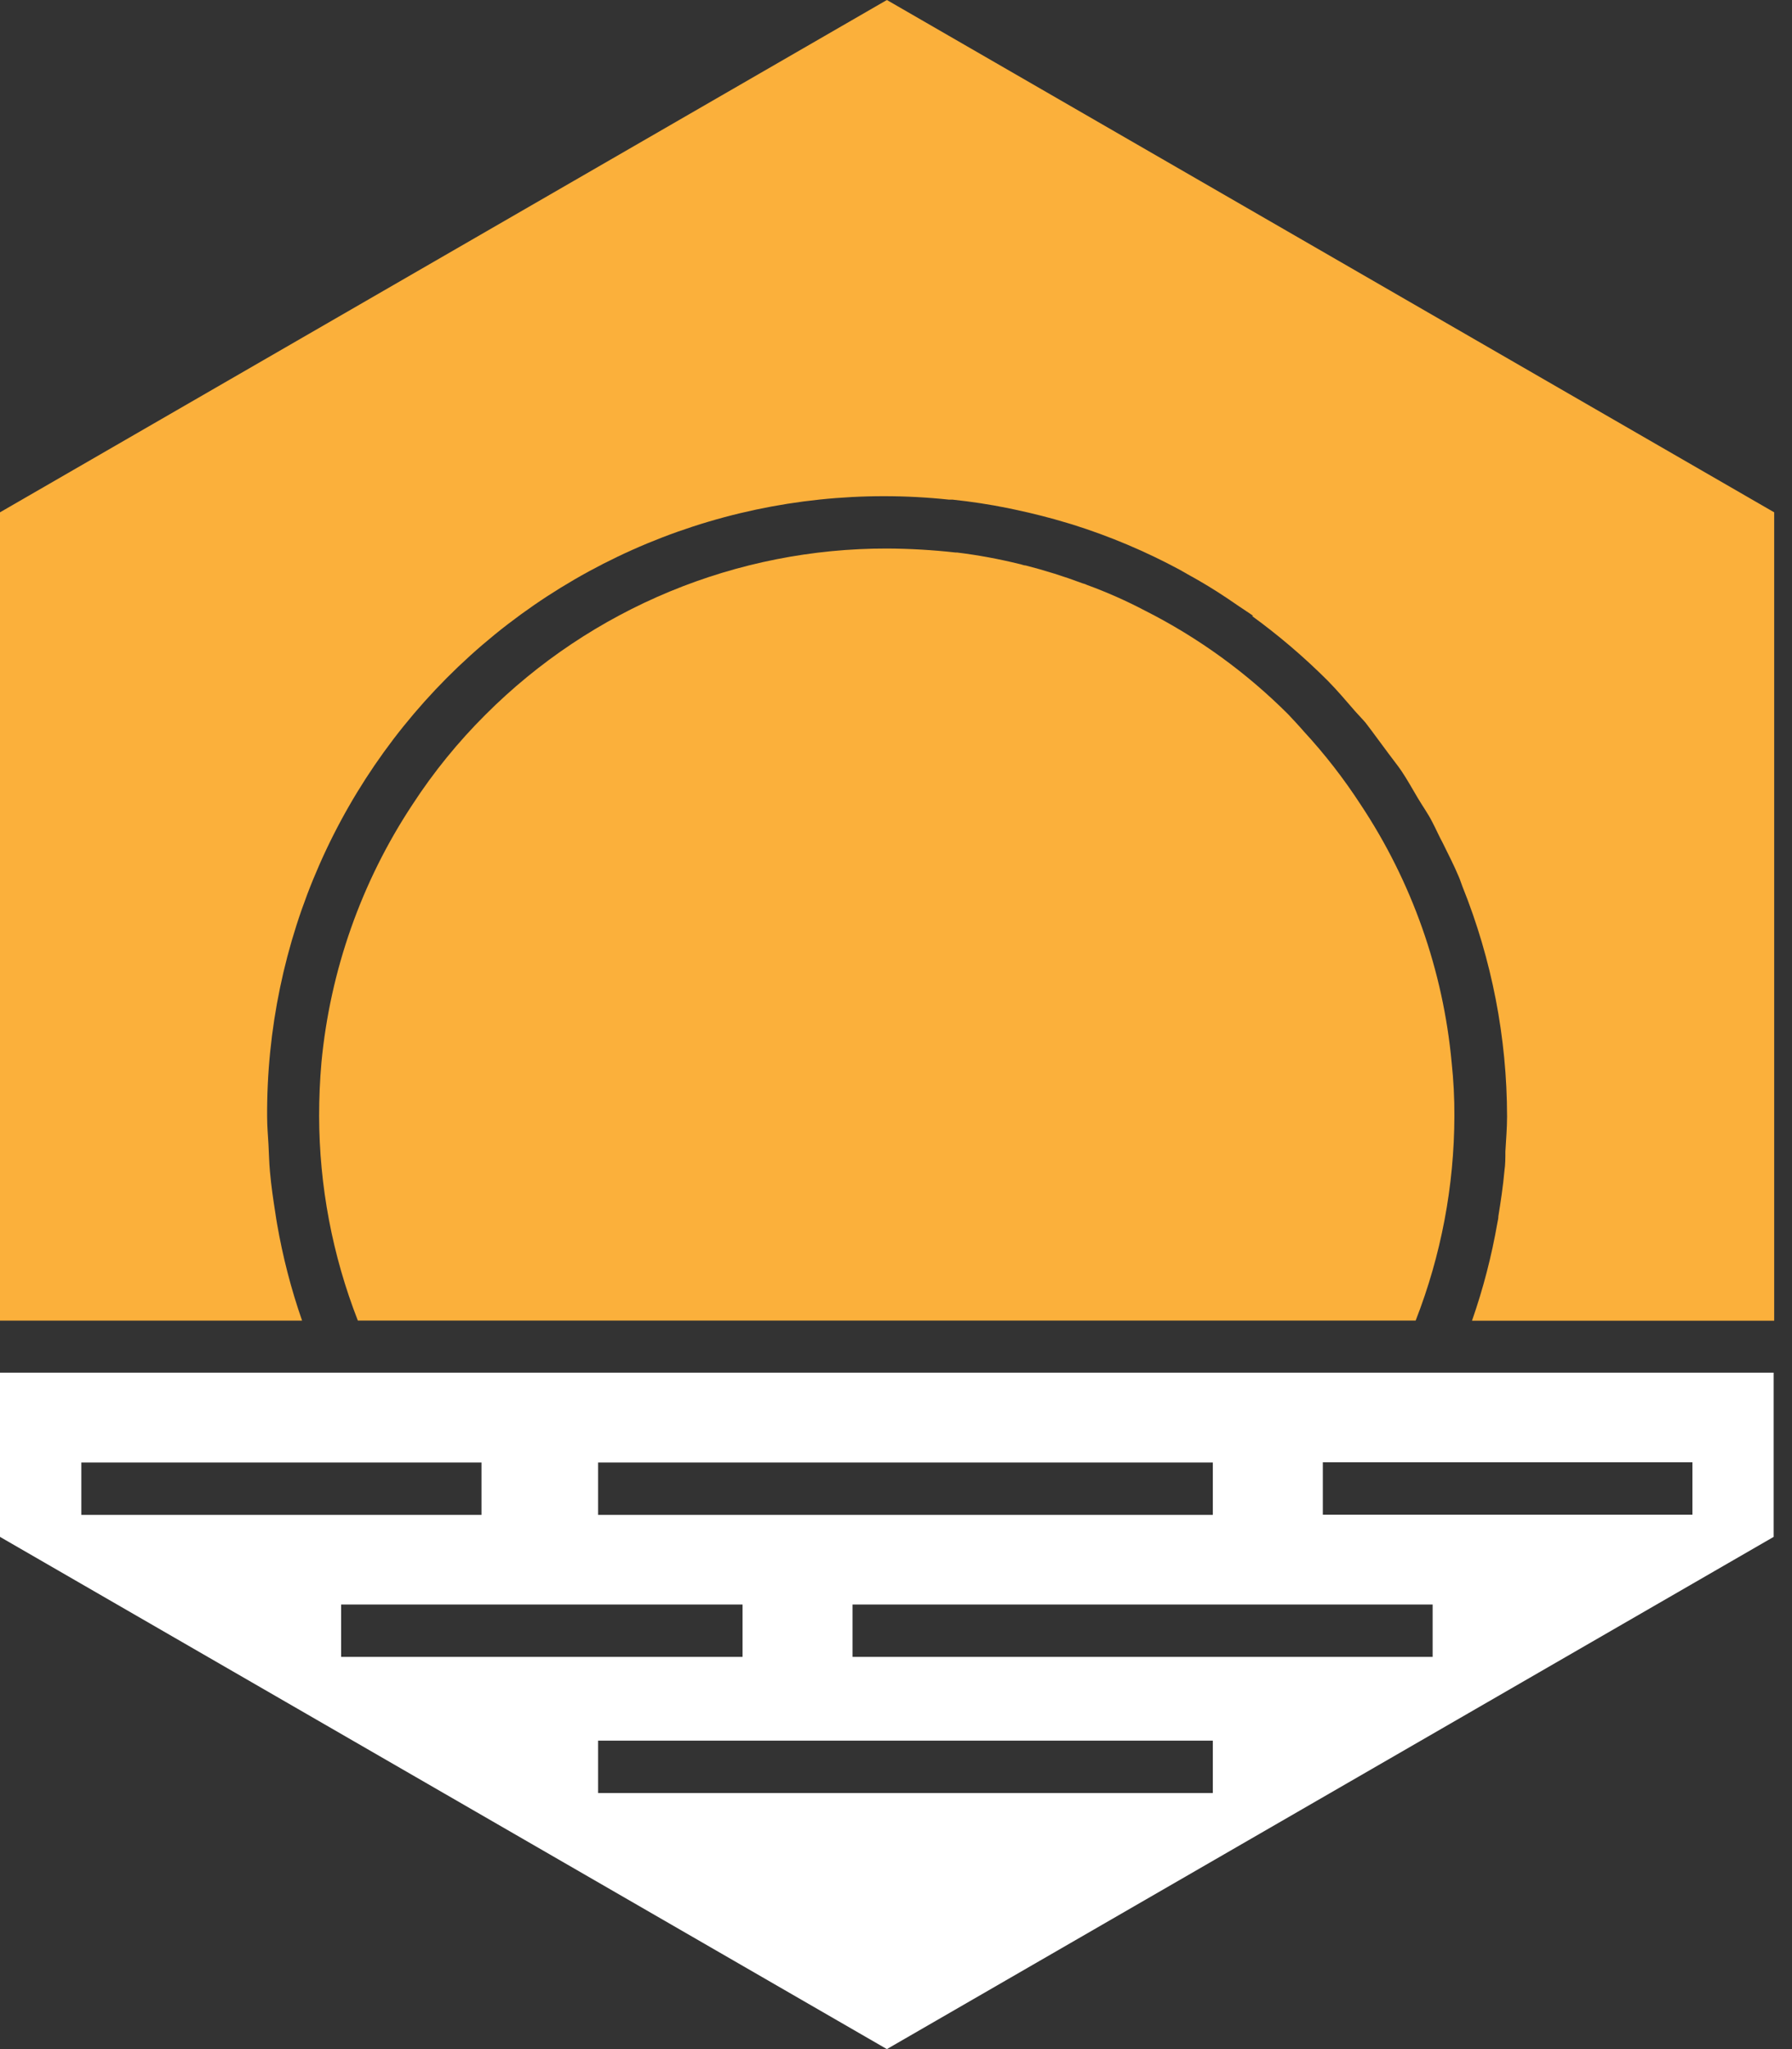
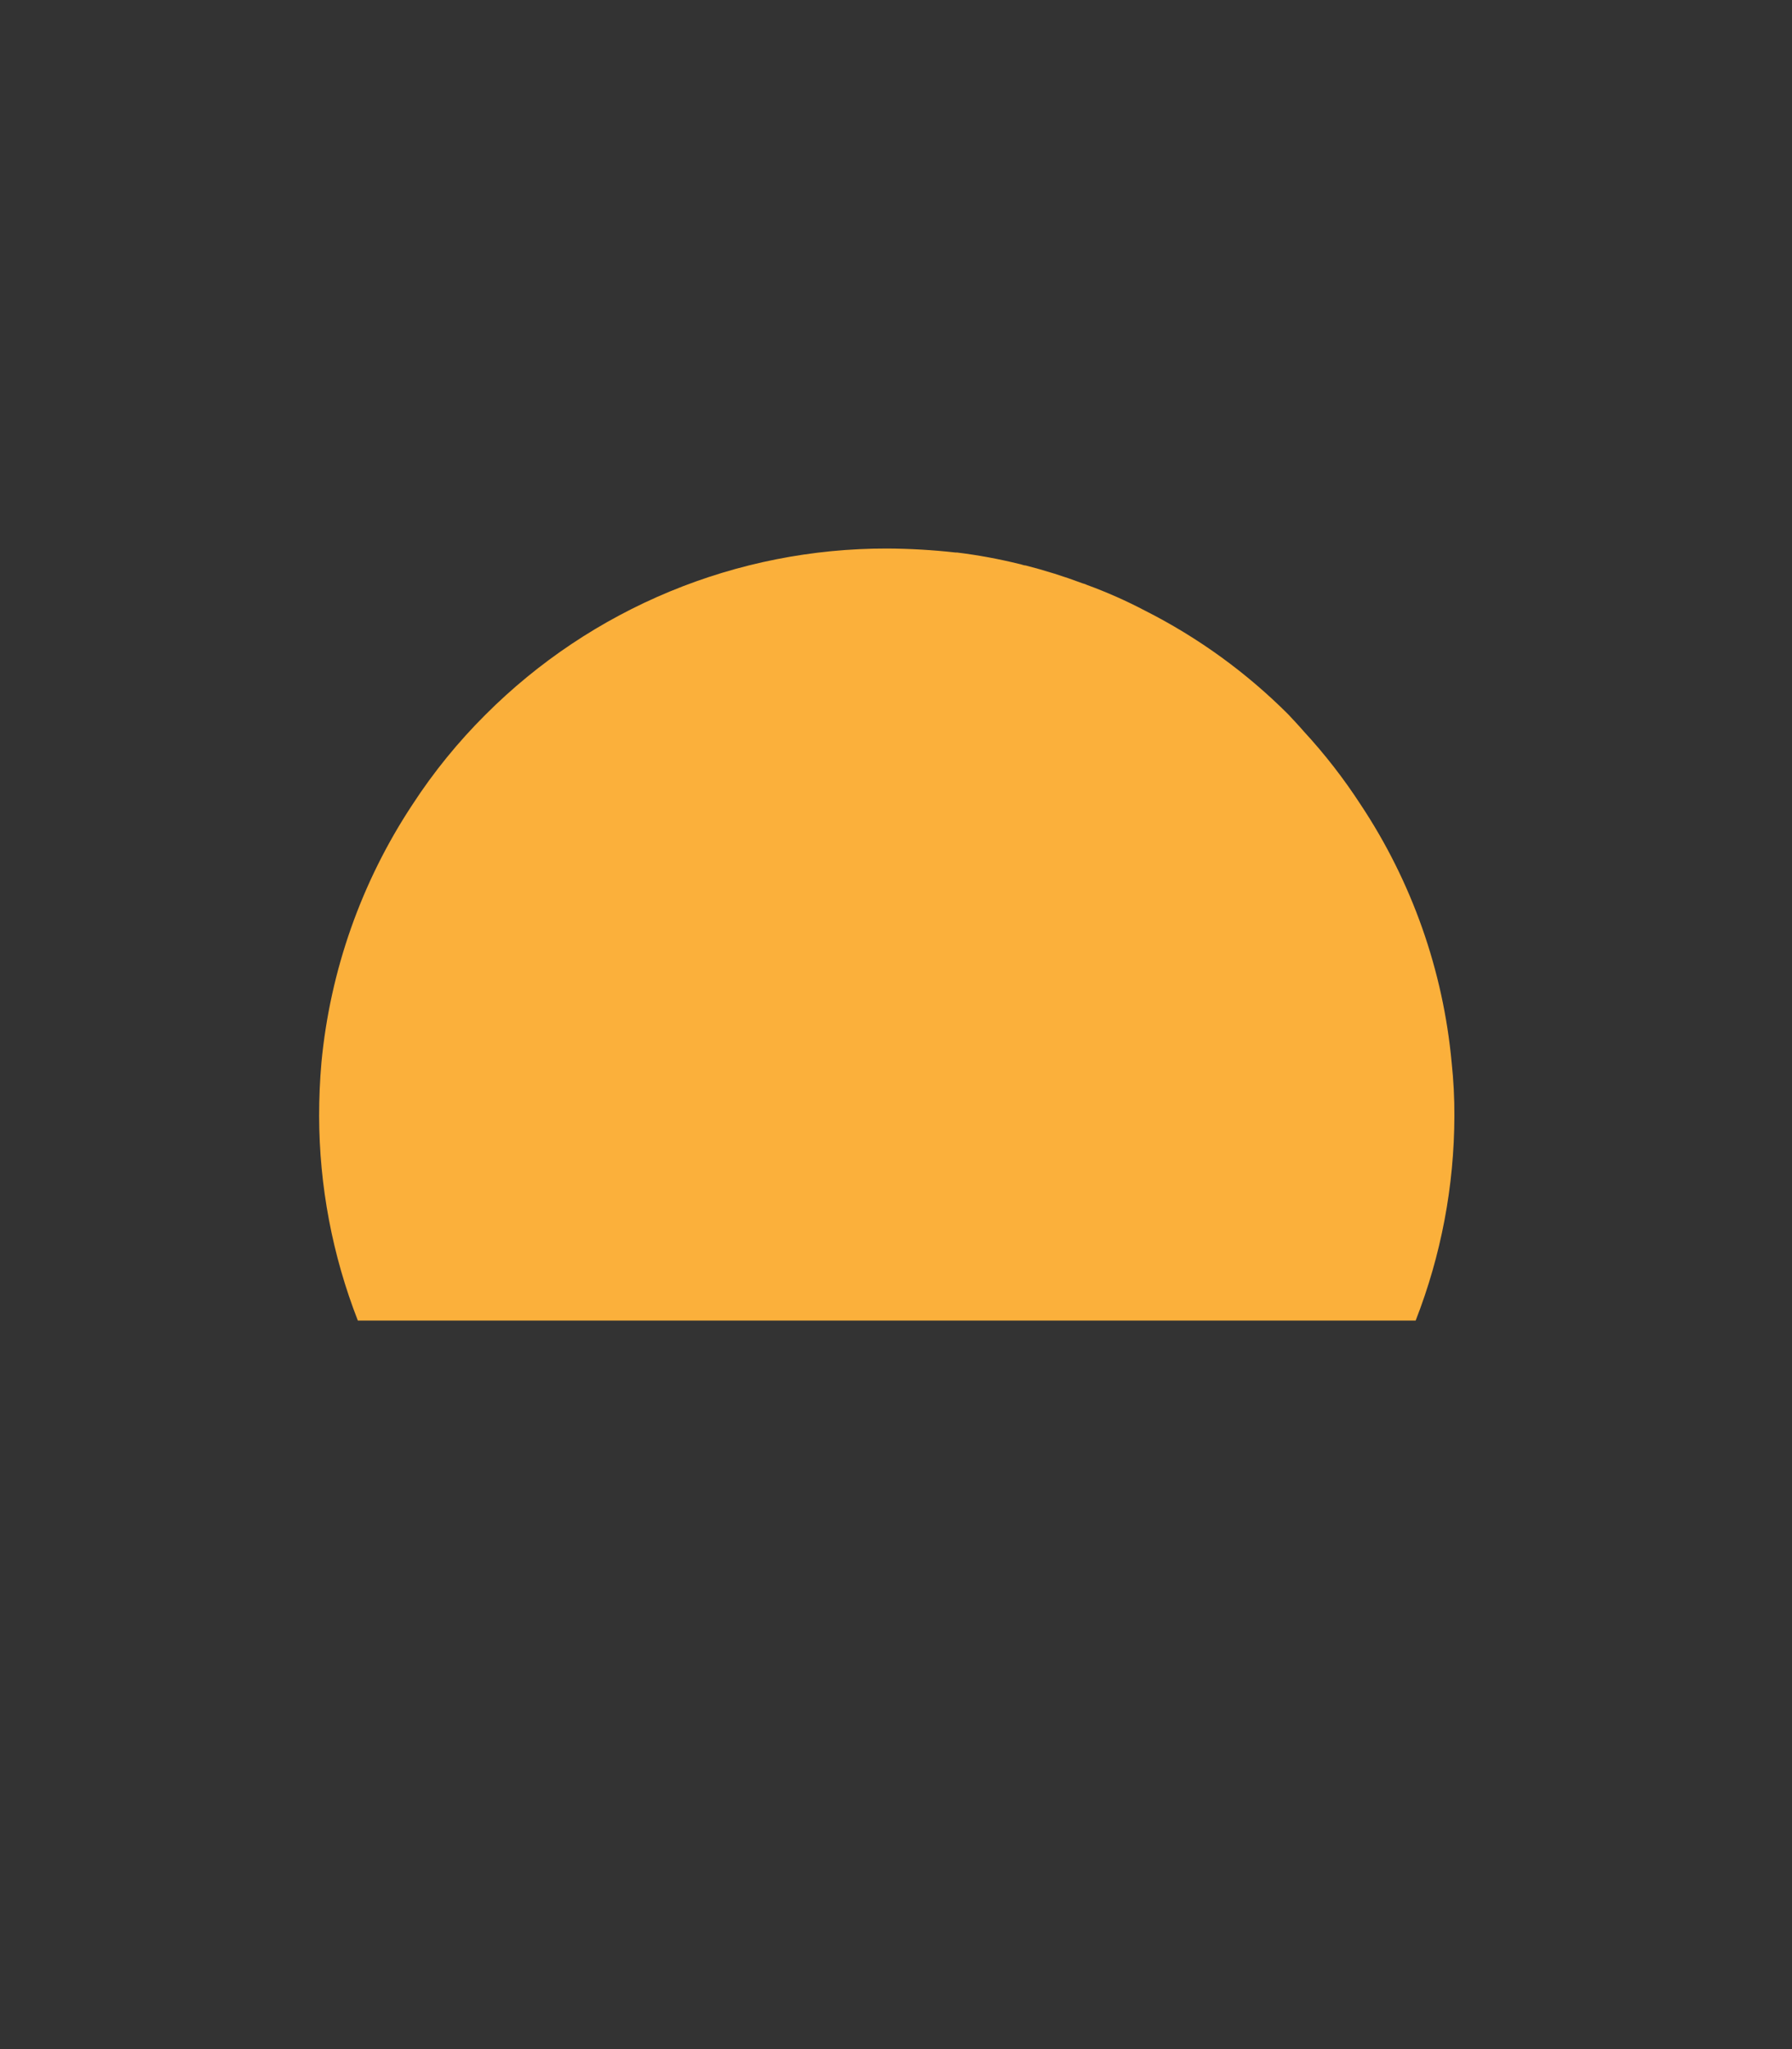
<svg xmlns="http://www.w3.org/2000/svg" width="280" height="320" viewBox="0 0 280 320" fill="none">
  <rect x="0" y="0" width="280" height="320" fill="#333333" stroke="none" />
-   <path d="M0 214.364V240.008L138.574 320L277.133 240.008V214.364H0ZM93.452 236.574V228.396H189.504V236.574H93.452ZM12.708 228.396H75.232V236.574H12.708V228.396ZM53.3 258.751V250.574H116.022V258.751H53.3ZM189.504 280.012H93.452V271.835H189.504V280.012ZM223.849 258.751H133.21V250.574H223.849V258.751ZM264.442 236.541H206.693V228.363H264.442V236.541Z" fill="white" />
-   <path d="M138.575 0L0 80.008V206.236H47.2C45.486 201.314 44.179 196.259 43.291 191.124C43.193 190.617 43.128 190.094 43.046 189.586C42.703 187.394 42.376 185.203 42.179 182.946C42.048 181.573 42.032 180.15 41.95 178.743C41.869 177.337 41.738 175.848 41.738 174.376C41.666 160.818 44.457 147.396 49.926 134.989C55.396 122.582 63.422 111.469 73.48 102.376C83.538 93.282 95.402 86.414 108.295 82.218C121.19 78.023 134.823 76.596 148.306 78.029H148.862C151.752 78.335 154.609 78.771 157.432 79.338L158.741 79.616C161.466 80.194 164.149 80.881 166.787 81.677L167.605 81.922C173.399 83.741 179.006 86.106 184.353 88.987L185.612 89.706C187.727 90.862 189.777 92.106 191.762 93.436L193.658 94.728C194.362 95.218 195.114 95.676 195.818 96.183H195.605C199.81 99.238 203.769 102.618 207.446 106.29C208.95 107.812 210.341 109.463 211.747 111.082C212.286 111.704 212.859 112.26 213.382 112.882C214.642 114.518 215.803 116.153 216.964 117.69C217.618 118.59 218.338 119.457 218.959 120.372C219.875 121.73 220.677 123.186 221.511 124.592C222.345 125.998 223.146 127.078 223.801 128.386C224.357 129.433 224.831 130.545 225.436 131.657C226.286 133.391 227.186 135.125 227.938 136.923C228.151 137.398 228.298 137.921 228.494 138.412C233.1 149.849 235.47 162.063 235.478 174.393C235.478 176.224 235.314 178.007 235.216 179.822C235.216 180.82 235.216 181.834 235.069 182.832C234.857 185.236 234.497 187.591 234.121 189.93C234.121 190.274 234.038 190.6 233.974 190.927C233.072 196.136 231.742 201.262 229.999 206.252H277.216V80.008L138.575 0Z" fill="#FBB03B" />
  <path d="M226.822 165.946C225.494 151.55 220.61 137.707 212.61 125.665C209.974 121.603 206.998 117.774 203.713 114.216C202.912 113.284 202.078 112.417 201.293 111.566C194.745 105.019 187.198 99.554 178.935 95.375C176.003 93.833 172.97 92.489 169.858 91.352C169.642 91.241 169.41 91.158 169.172 91.106C166.258 90.015 163.289 89.082 160.274 88.31C159.964 88.31 159.604 88.13 159.228 88.065C156.034 87.279 152.795 86.683 149.53 86.282C149.398 86.282 149.35 86.282 149.284 86.282C145.733 85.886 142.162 85.678 138.588 85.661C126.945 85.645 115.414 87.926 104.654 92.374C93.894 96.823 84.117 103.35 75.884 111.583C71.581 115.859 67.743 120.579 64.435 125.665C56.465 137.722 51.584 151.557 50.223 165.946C49.978 168.727 49.863 171.507 49.863 174.288C49.886 185.218 51.938 196.048 55.914 206.229H221.197C225.173 196.048 227.225 185.218 227.248 174.288C227.261 171.502 227.119 168.717 226.822 165.946Z" fill="#FBB03B" />
</svg>